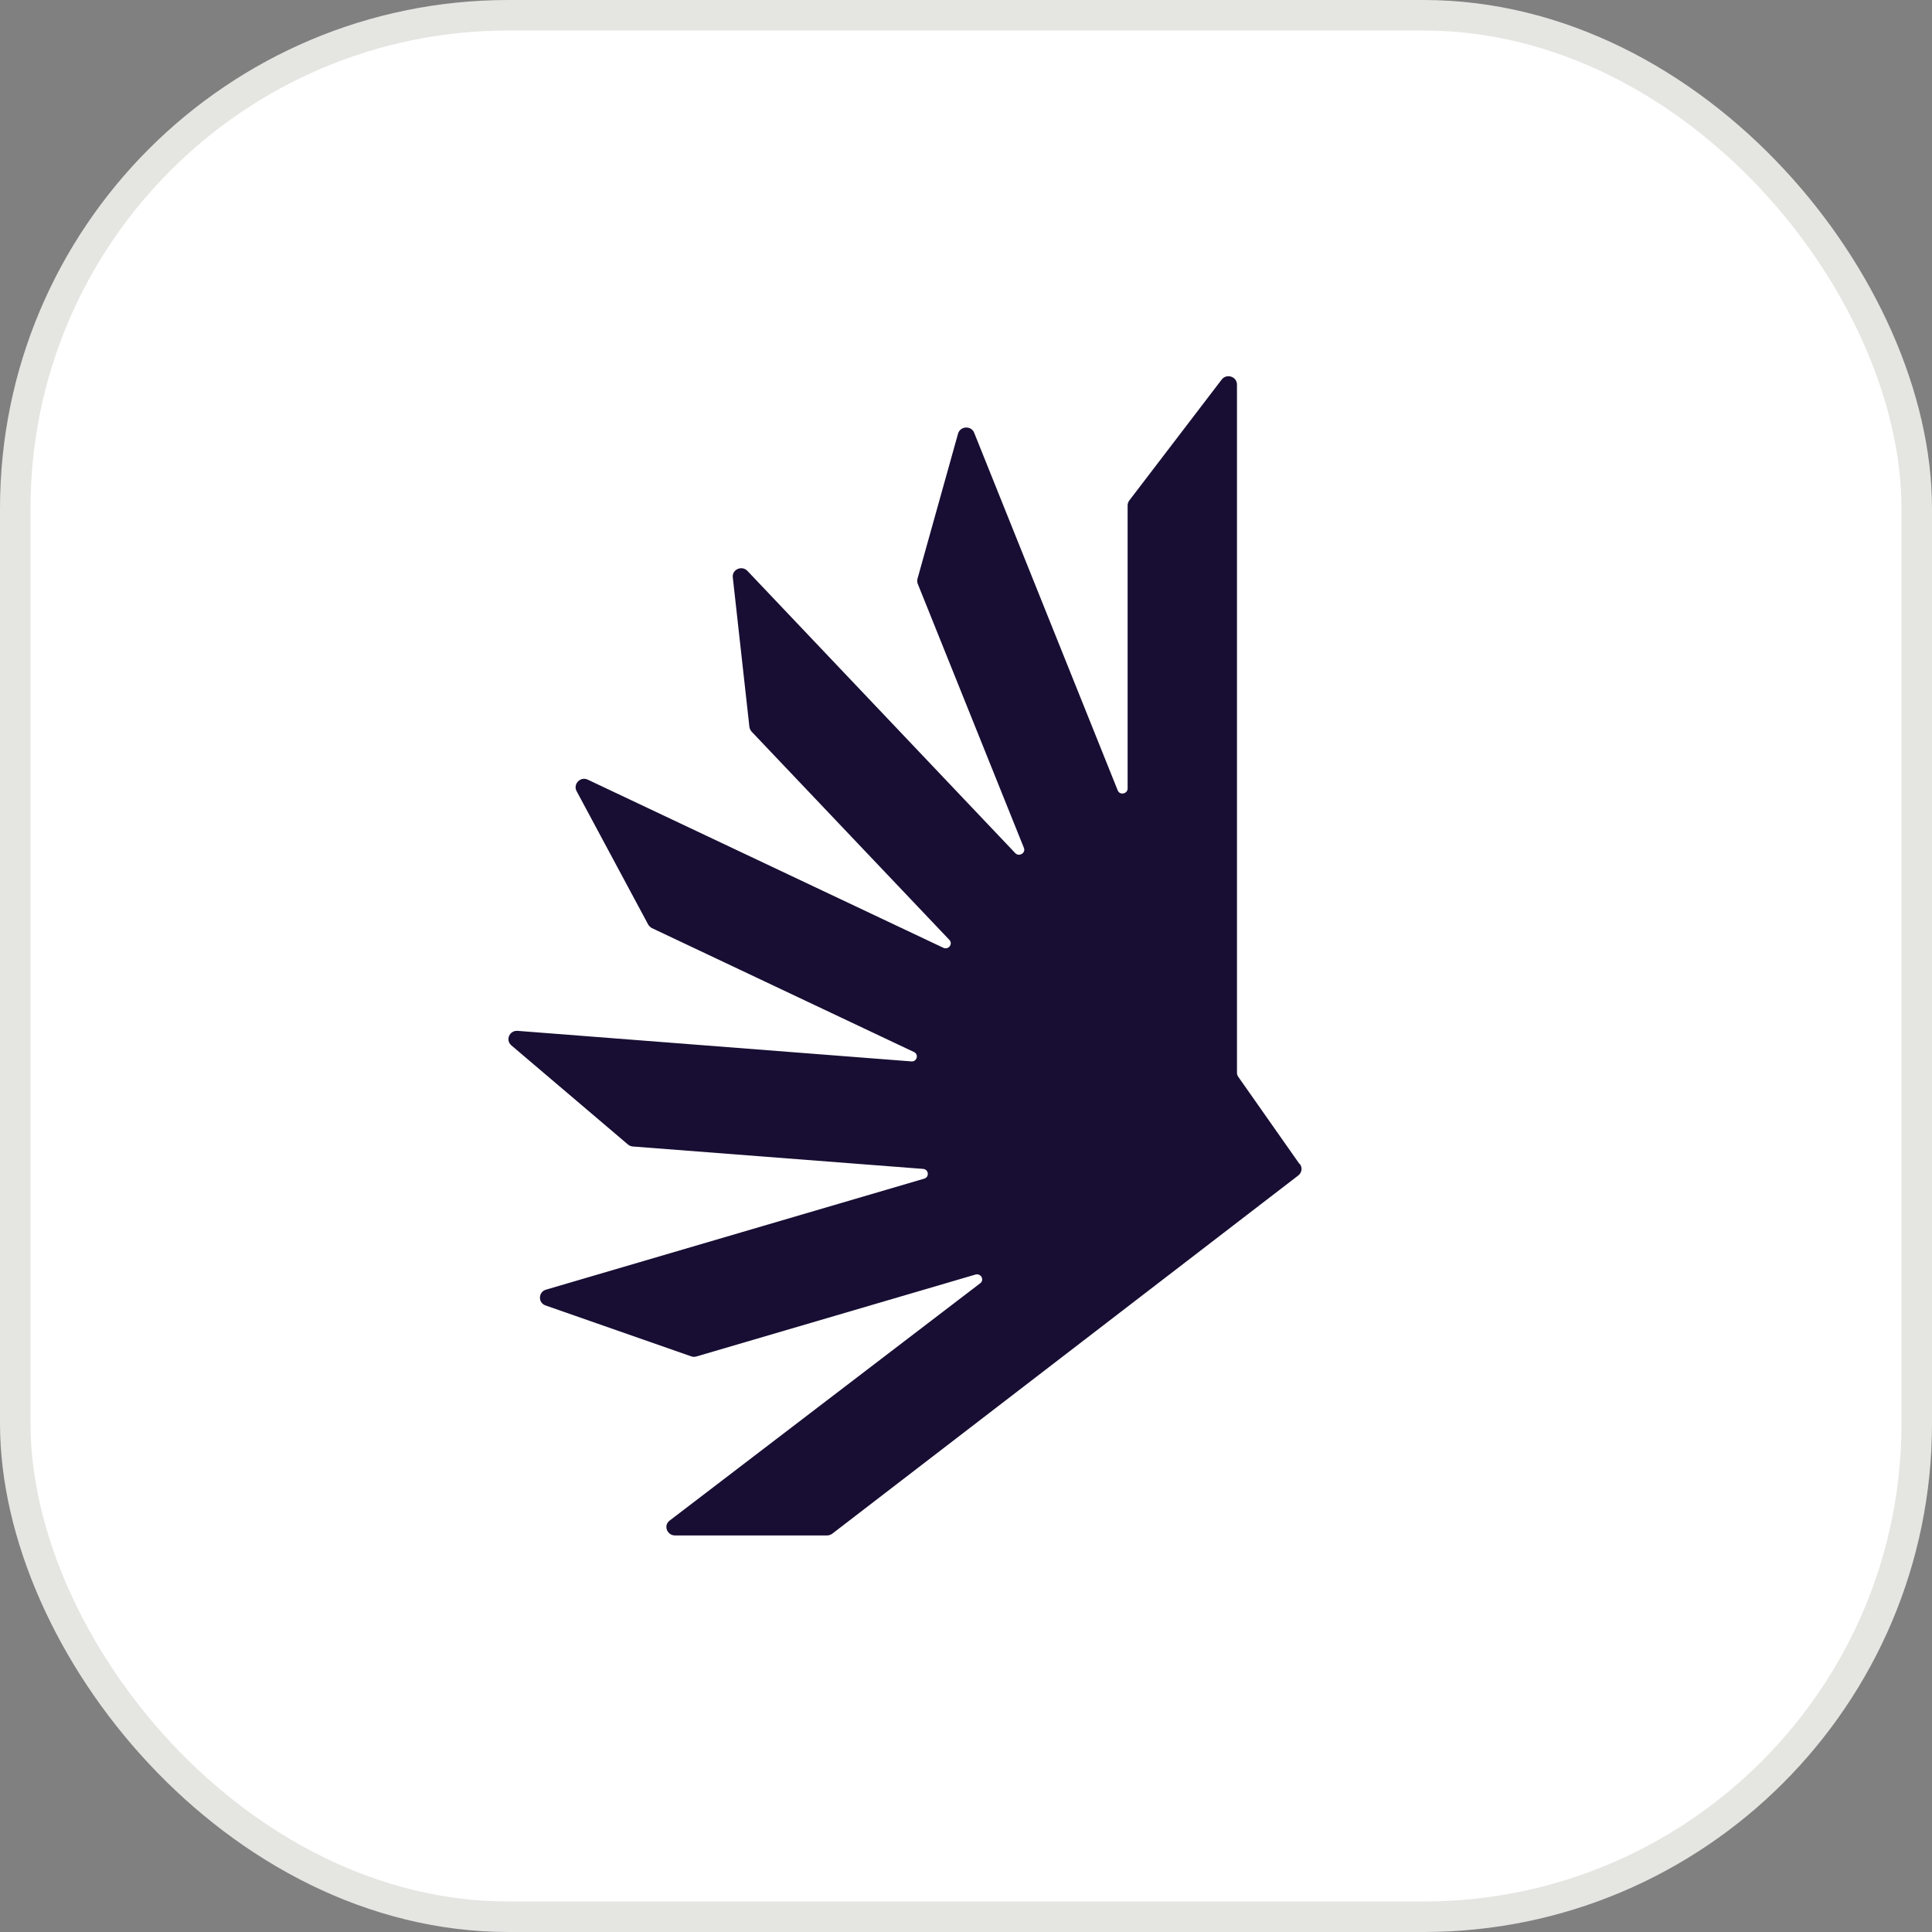
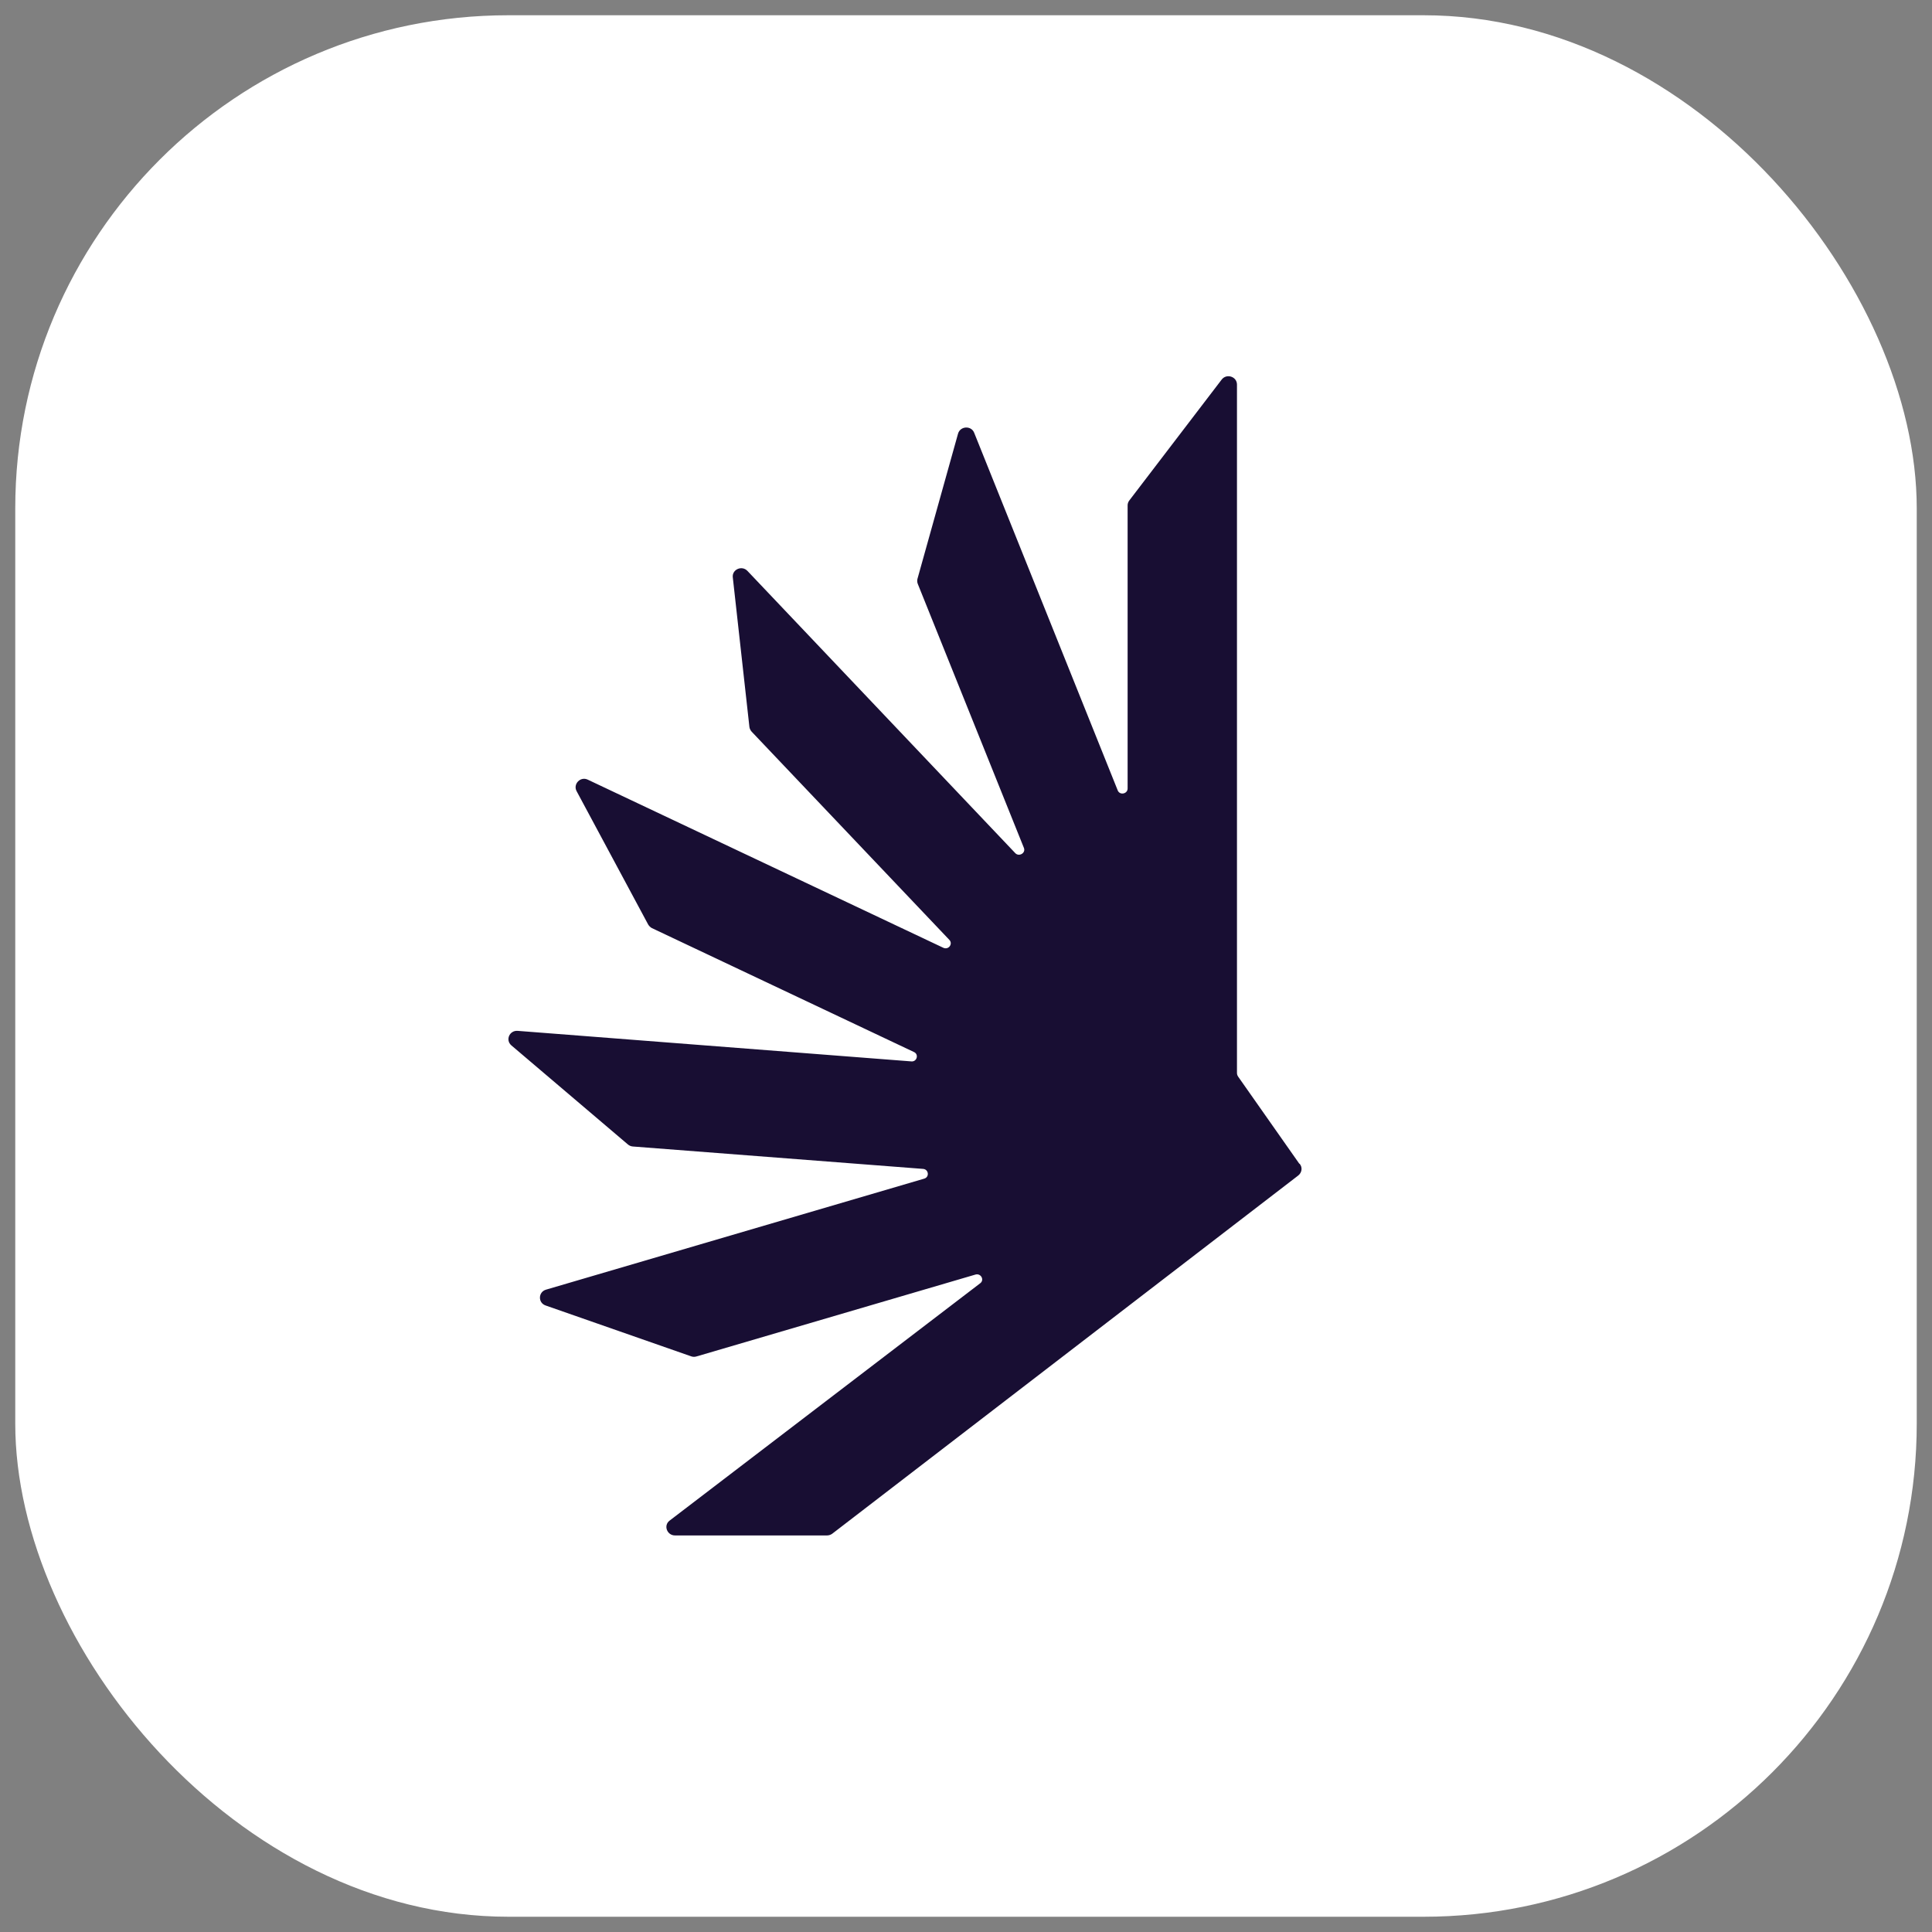
<svg xmlns="http://www.w3.org/2000/svg" width="95" height="95" viewBox="0 0 95 95" fill="none">
  <rect x="0" y="0" width="95" height="95" fill="#808080" stroke="none" />
  <rect x="0.75" y="0.75" width="93.5" height="93.5" rx="24.25" fill="white" />
-   <rect x="0.75" y="0.75" width="93.5" height="93.5" rx="24.25" stroke="#E5E5E2" stroke-width="1.5" />
  <path d="M63.887 57.219L60.877 52.933C60.842 52.88 60.824 52.82 60.824 52.754V18.91C60.824 18.515 60.307 18.347 60.067 18.671L55.531 24.608C55.477 24.674 55.447 24.764 55.447 24.848V38.771C55.447 39.04 55.063 39.118 54.961 38.867L47.902 21.28C47.758 20.915 47.218 20.945 47.109 21.322L45.115 28.457C45.091 28.541 45.097 28.637 45.133 28.721L50.347 41.692C50.449 41.943 50.113 42.141 49.927 41.955L36.754 28.074C36.477 27.781 35.985 28.008 36.033 28.392L36.85 35.748C36.862 35.832 36.904 35.916 36.964 35.982L46.683 46.217C46.869 46.415 46.641 46.72 46.389 46.606L28.908 38.34C28.548 38.16 28.169 38.55 28.35 38.897L31.87 45.457C31.912 45.529 31.984 45.601 32.056 45.637L44.941 51.73C45.193 51.844 45.085 52.215 44.815 52.191L25.454 50.689C25.052 50.659 24.842 51.138 25.142 51.401L30.873 56.273C30.945 56.333 31.029 56.369 31.113 56.375L45.392 57.477C45.668 57.501 45.71 57.878 45.446 57.956L26.848 63.415C26.463 63.528 26.445 64.061 26.83 64.193L33.99 66.695C34.074 66.725 34.17 66.725 34.261 66.695L47.968 62.672C48.239 62.6 48.413 62.936 48.203 63.097L32.927 74.77C32.609 75.009 32.801 75.506 33.197 75.5H40.67C40.754 75.5 40.85 75.47 40.922 75.416L63.839 57.8C64.019 57.656 64.055 57.405 63.911 57.231H63.923L63.887 57.219Z" fill="#180E33" />
</svg>